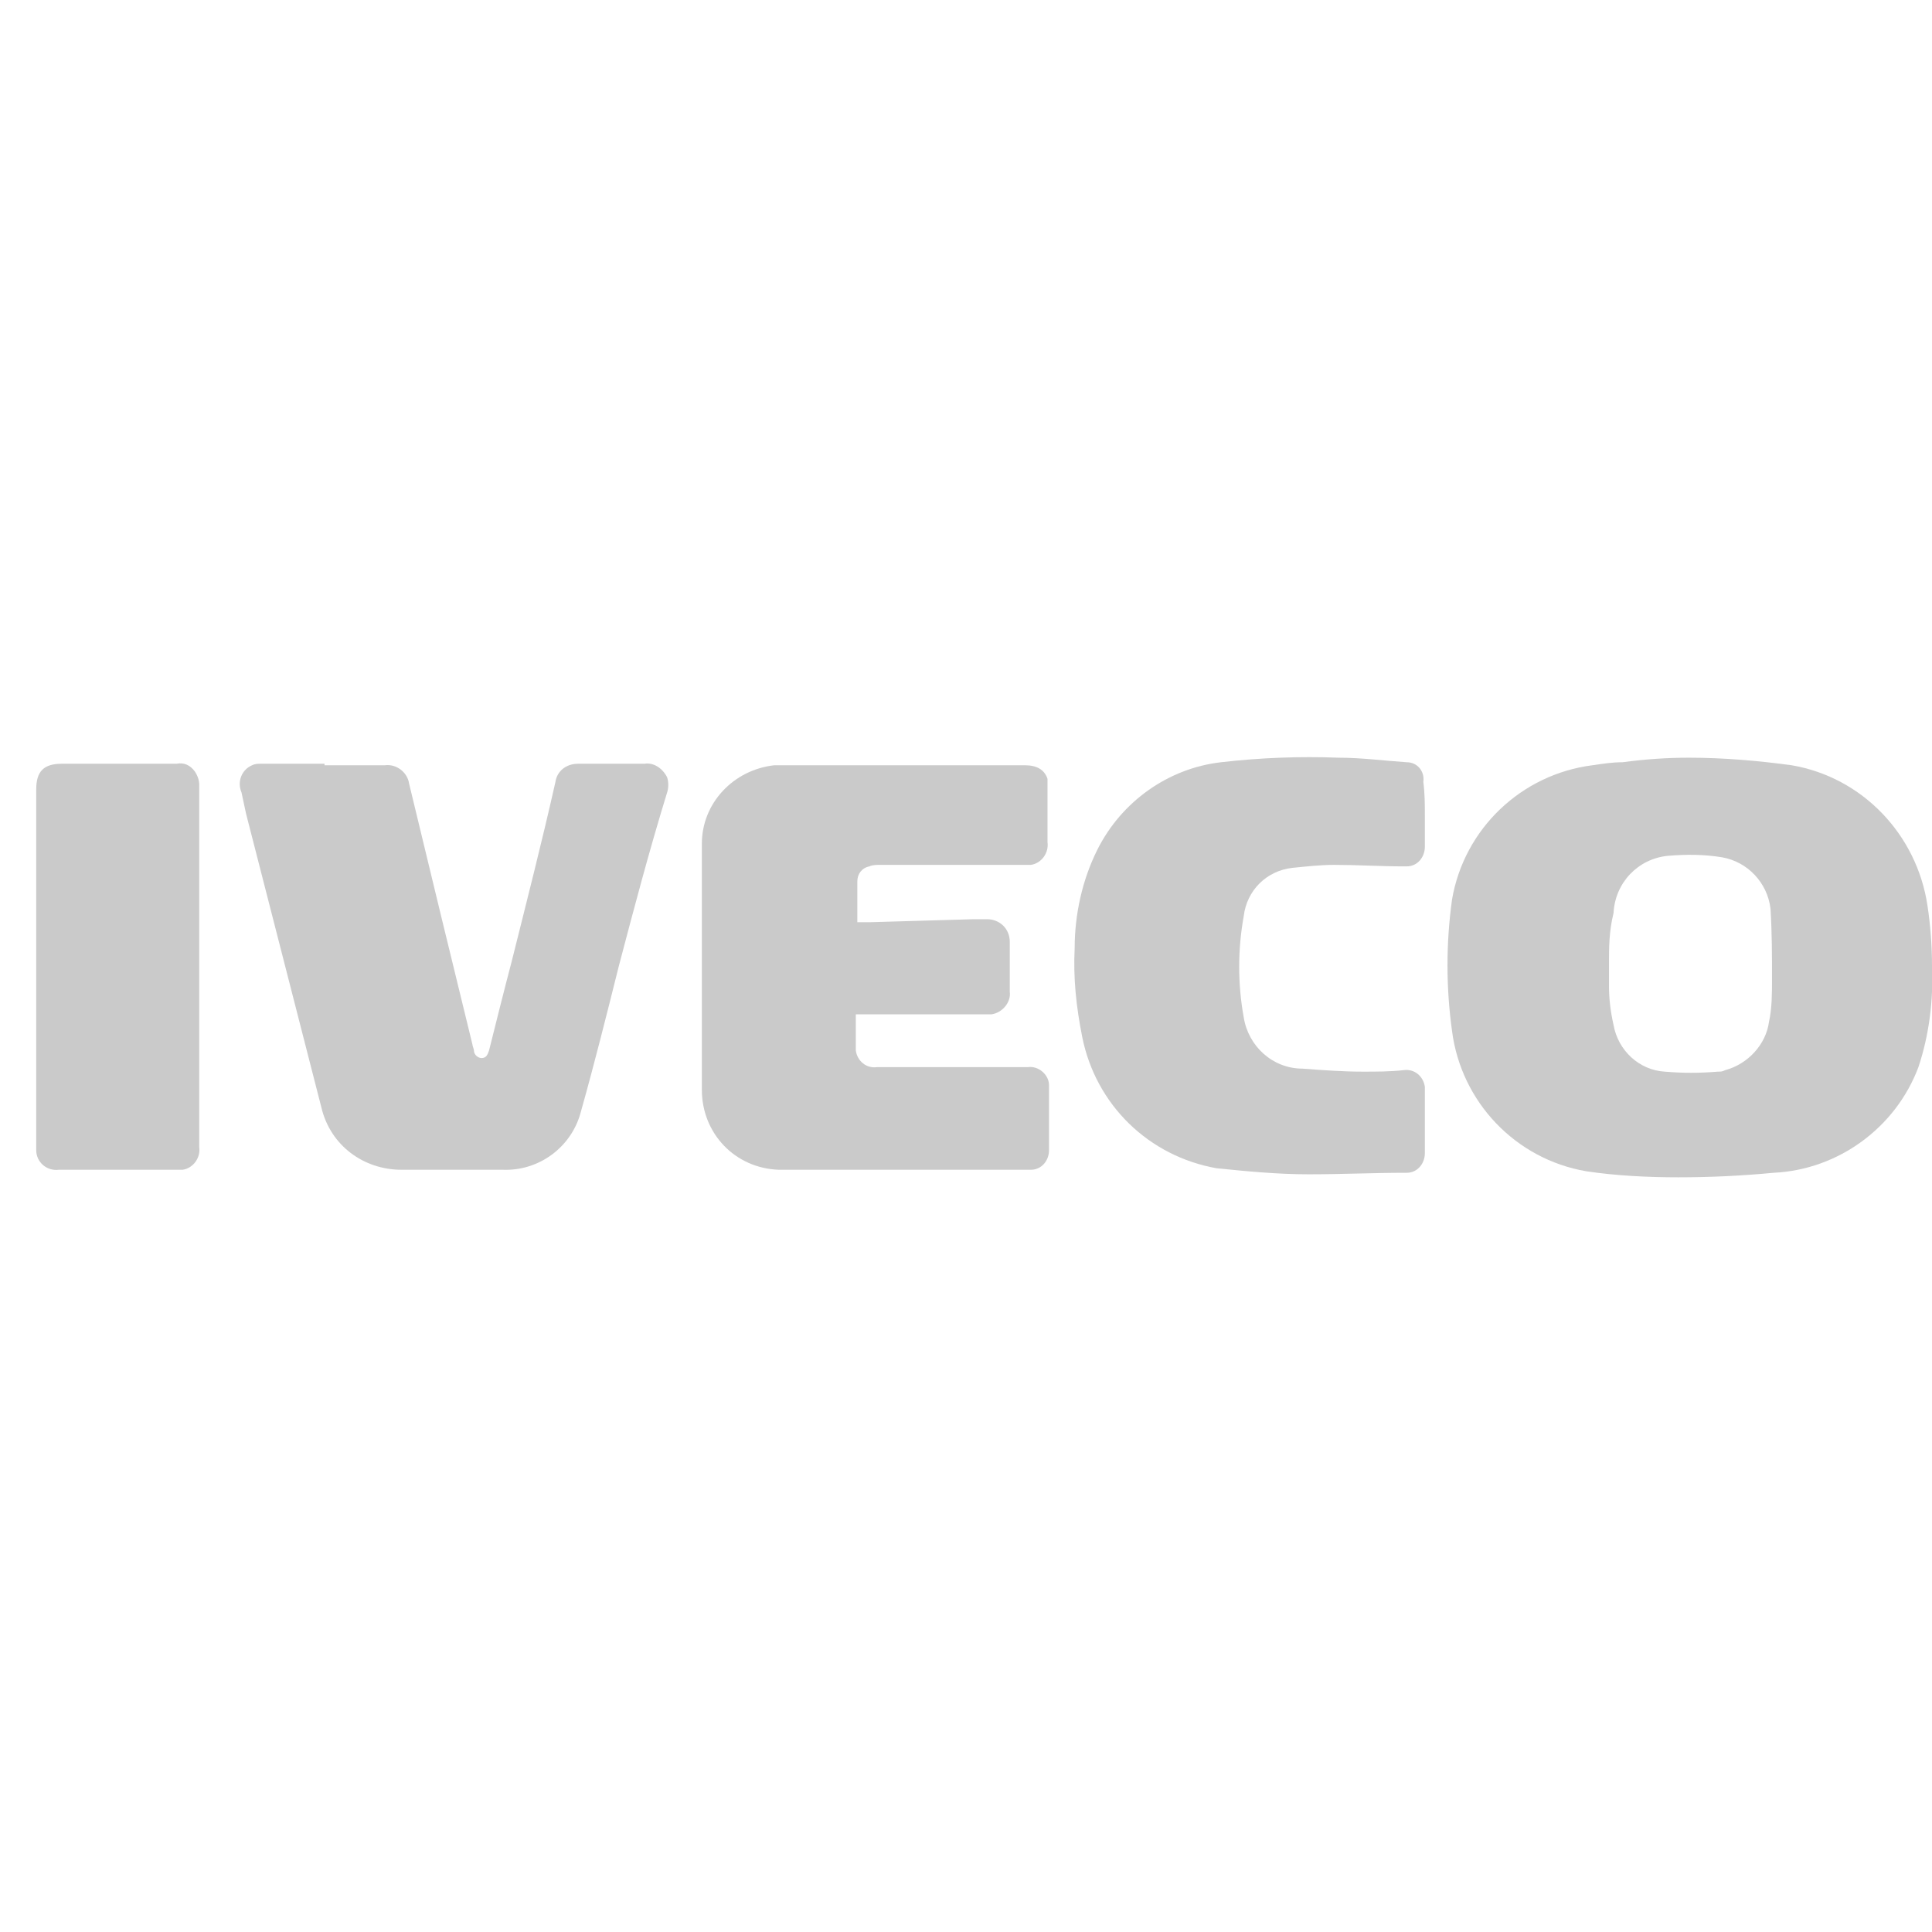
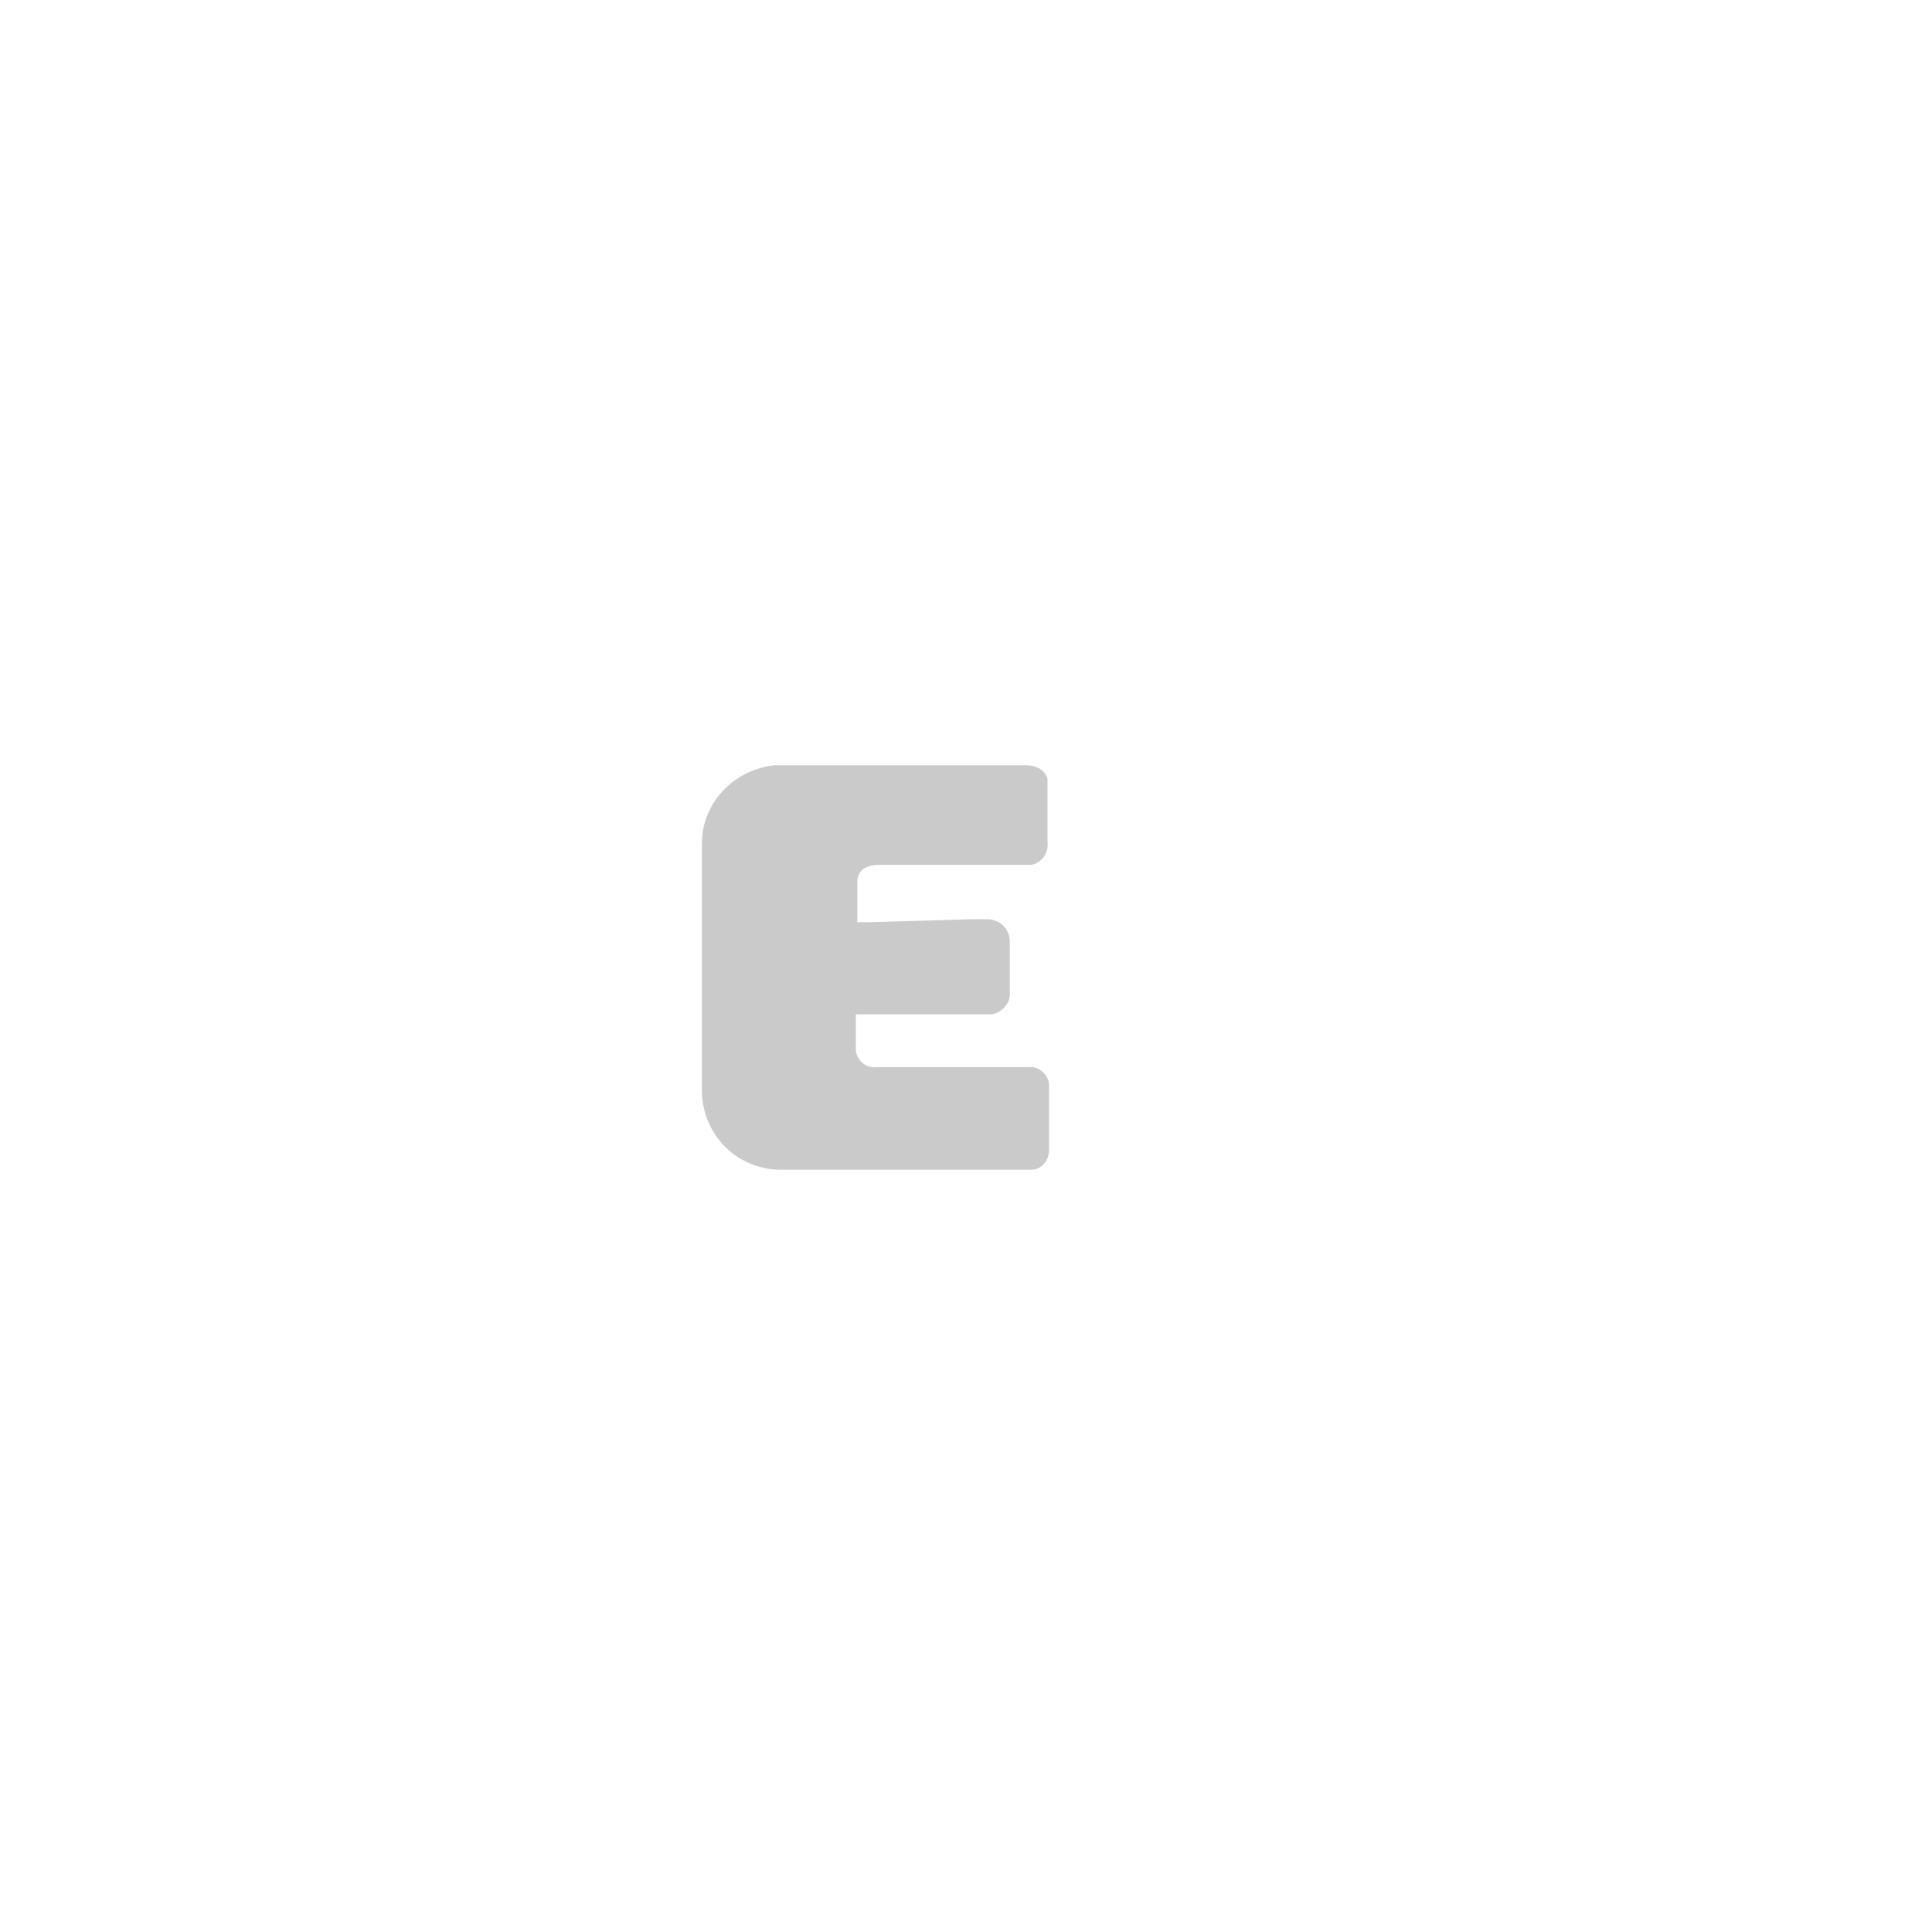
<svg xmlns="http://www.w3.org/2000/svg" version="1.1" id="Calque_1" x="0px" y="0px" width="128px" height="128px" viewBox="0 0 128 128" style="enable-background:new 0 0 128 128;" xml:space="preserve">
  <title>logo_iveco</title>
  <style>

* {fill:#CACACA}

</style>
  <g>
-     <path d="M111.9,50.2c2.3,0,4.6,0.2,6.8,0.5c4.7,0.8,8.3,4.6,9,9.3c0.2,1.3,0.3,2.7,0.3,4c0.1,2.3-0.2,4.6-0.9,6.7    c-1.5,4-5.3,6.8-9.6,7c-2.1,0.2-4.2,0.3-6.3,0.3c-2,0-4.1-0.1-6.1-0.4c-4.7-0.8-8.3-4.6-8.9-9.3c-0.4-2.9-0.4-5.8,0-8.7    c0.8-4.7,4.6-8.3,9.3-8.9c0.7-0.1,1.3-0.2,2-0.2C109,50.3,110.4,50.2,111.9,50.2z M106.6,63.8L106.6,63.8c0,0.5,0,1,0,1.5    c0,0.9,0.1,1.7,0.3,2.6c0.3,1.7,1.7,3,3.4,3.1c1.2,0.1,2.3,0.1,3.5,0c0.2,0,0.3,0,0.5-0.1c1.5-0.4,2.7-1.7,2.9-3.2    c0.2-0.9,0.2-1.9,0.2-2.8c0-1.6,0-3.1-0.1-4.7c-0.2-1.7-1.5-3.1-3.2-3.4c-1.2-0.2-2.4-0.2-3.6-0.1c-2,0.2-3.5,1.8-3.6,3.8    C106.6,61.7,106.6,62.8,106.6,63.8z" />
    <path d="M56.7,67.1c0,0.9,0,1.7,0,2.5c0.1,0.7,0.7,1.2,1.4,1.1c0,0,0,0,0.1,0h8.7c0.4,0,0.8,0,1.2,0c0.7-0.1,1.4,0.5,1.4,1.2    c0,0.1,0,0.1,0,0.2v4.1c0,0.7-0.5,1.3-1.2,1.3c-0.1,0-0.1,0-0.2,0c-5.5,0-11,0-16.5,0c-2.9-0.1-5.1-2.4-5.1-5.3V55.9    c0-2.7,2.1-4.9,4.8-5.2h0.9h15.7c0.8,0,1.3,0.3,1.5,0.9c0,0.1,0,0.3,0,0.4v3.8c0.1,0.7-0.4,1.4-1.1,1.5c-0.1,0-0.2,0-0.3,0h-9.7    c-0.2,0-0.5,0-0.7,0.1c-0.5,0.1-0.8,0.5-0.8,1c0,0.9,0,1.8,0,2.7h0.8l6.9-0.2h0.9c0.8,0,1.5,0.6,1.5,1.5v3.3    c0.1,0.7-0.5,1.4-1.2,1.5c-0.1,0-0.1,0-0.2,0H56.7z" />
-     <path d="M21.5,50.7h4c0.8-0.1,1.5,0.5,1.6,1.2c1.4,5.8,2.8,11.6,4.2,17.3c0,0.1,0.1,0.3,0.1,0.4c0,0.3,0.3,0.5,0.5,0.5    c0.3,0,0.4-0.2,0.5-0.5c0.5-2,1-4,1.5-5.9c1-4,2-7.9,2.9-11.9c0.1-0.7,0.7-1.2,1.5-1.2h4.4c0.6-0.1,1.2,0.3,1.5,0.9    c0.1,0.3,0.1,0.7,0,1C43,56.4,42,60.2,41,64c-0.8,3.2-1.6,6.4-2.5,9.6c-0.6,2.4-2.8,4-5.2,3.9h-6.7c-2.5,0-4.7-1.6-5.3-4.1l-5-19.5    L16,52.5c-0.3-0.7,0-1.5,0.7-1.8c0.2-0.1,0.4-0.1,0.6-0.1H21.5z" />
-     <path d="M94.4,54c0,0.7,0,1.5,0,2.1c0,0.7-0.5,1.3-1.2,1.3c-0.1,0-0.1,0-0.2,0c-1.5,0-3.1-0.1-4.6-0.1c-0.9,0-1.8,0.1-2.8,0.2    c-1.7,0.2-3,1.5-3.2,3.2c-0.4,2.2-0.4,4.5,0,6.7c0.3,1.9,1.9,3.4,3.9,3.4c1.3,0.1,2.7,0.2,4,0.2c0.9,0,1.8,0,2.7-0.1    c0.7-0.1,1.3,0.4,1.4,1.1c0,0.1,0,0.2,0,0.2c0,1.4,0,2.8,0,4.2c0,0.7-0.5,1.3-1.2,1.3c0,0-0.1,0-0.1,0c-2.1,0-4.2,0.1-6.4,0.1    c-2.1,0-4.1-0.2-6.1-0.4c-4.5-0.8-8-4.2-8.9-8.7c-0.4-2-0.6-3.9-0.5-5.9c0-2.2,0.5-4.5,1.5-6.5c1.6-3.2,4.7-5.4,8.2-5.8    c2.6-0.3,5.2-0.4,7.8-0.3c1.5,0,3,0.2,4.5,0.3c0.7,0,1.2,0.6,1.1,1.3c0,0,0,0,0,0C94.4,52.6,94.4,53.3,94.4,54z" />
-     <path d="M13.2,64v12c0.1,0.7-0.4,1.4-1.1,1.5c-0.1,0-0.2,0-0.3,0H3.9c-0.8,0.1-1.5-0.5-1.5-1.3c0,0,0-0.1,0-0.1c0-0.1,0-0.2,0-0.3    V52.3c0-1.2,0.5-1.7,1.7-1.7h7.6c0.5-0.1,0.9,0.1,1.2,0.5c0.2,0.3,0.3,0.6,0.3,0.9C13.2,56,13.2,60,13.2,64z" />
  </g>
</svg>